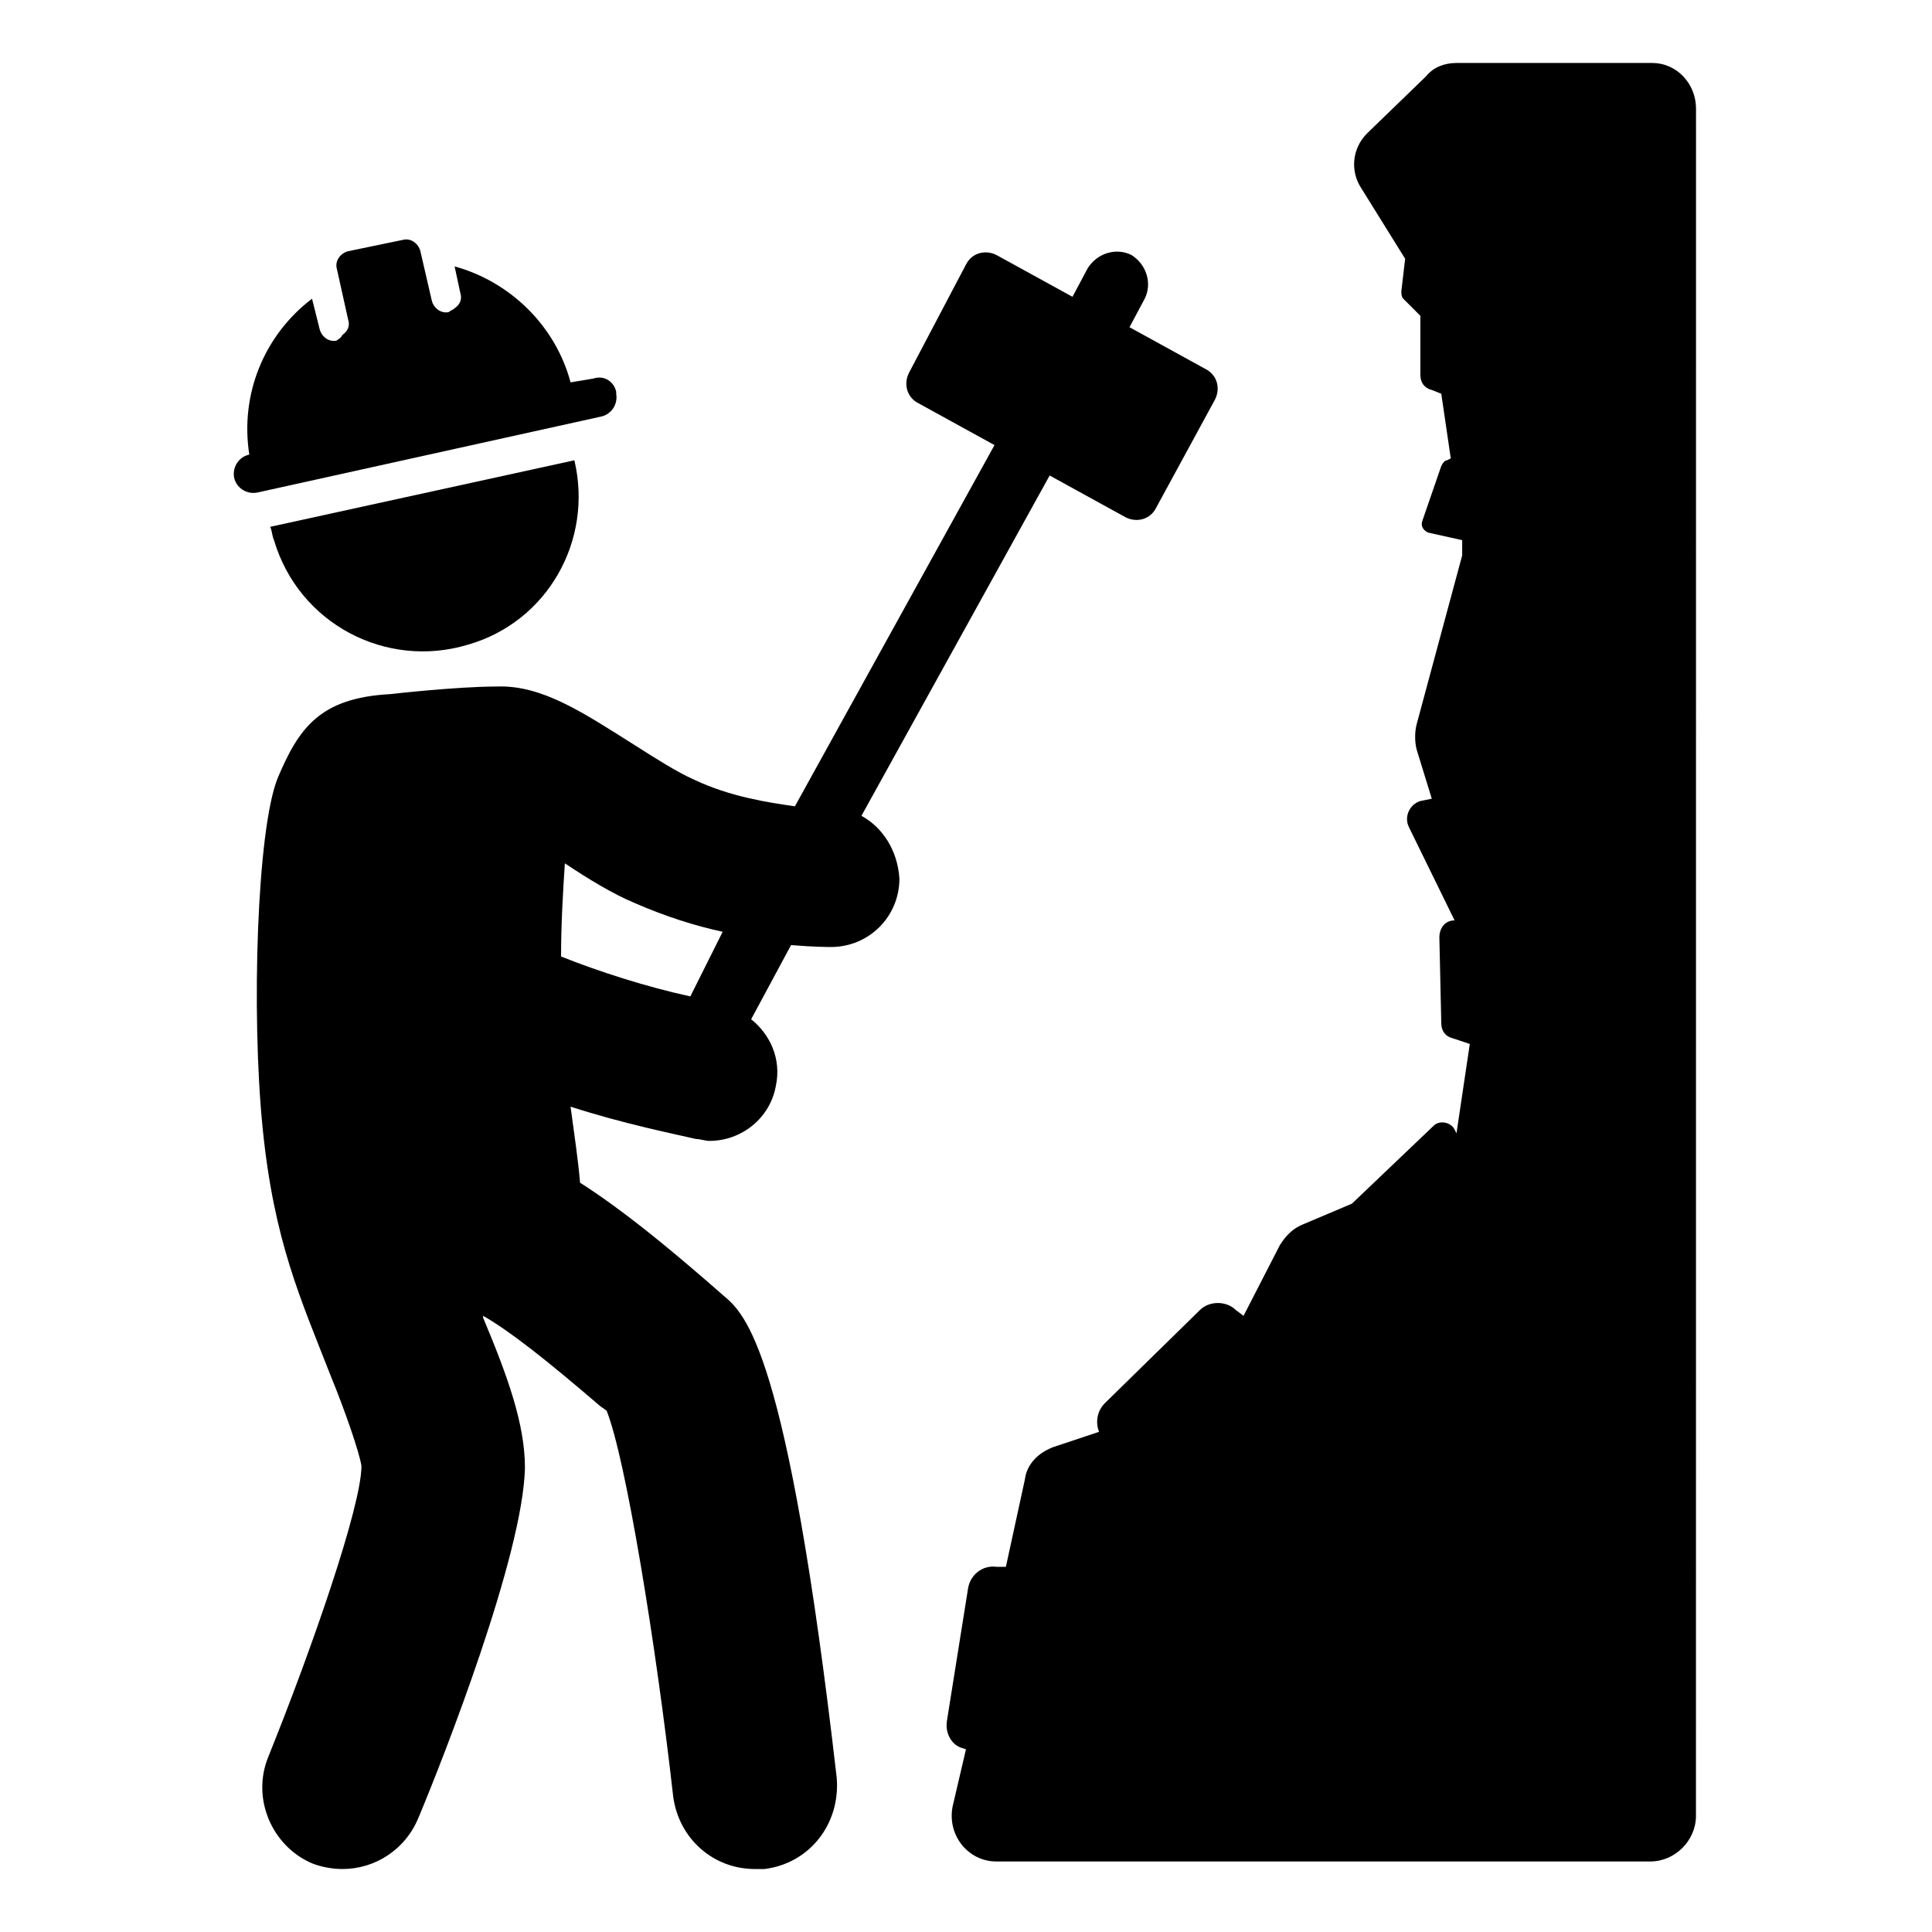
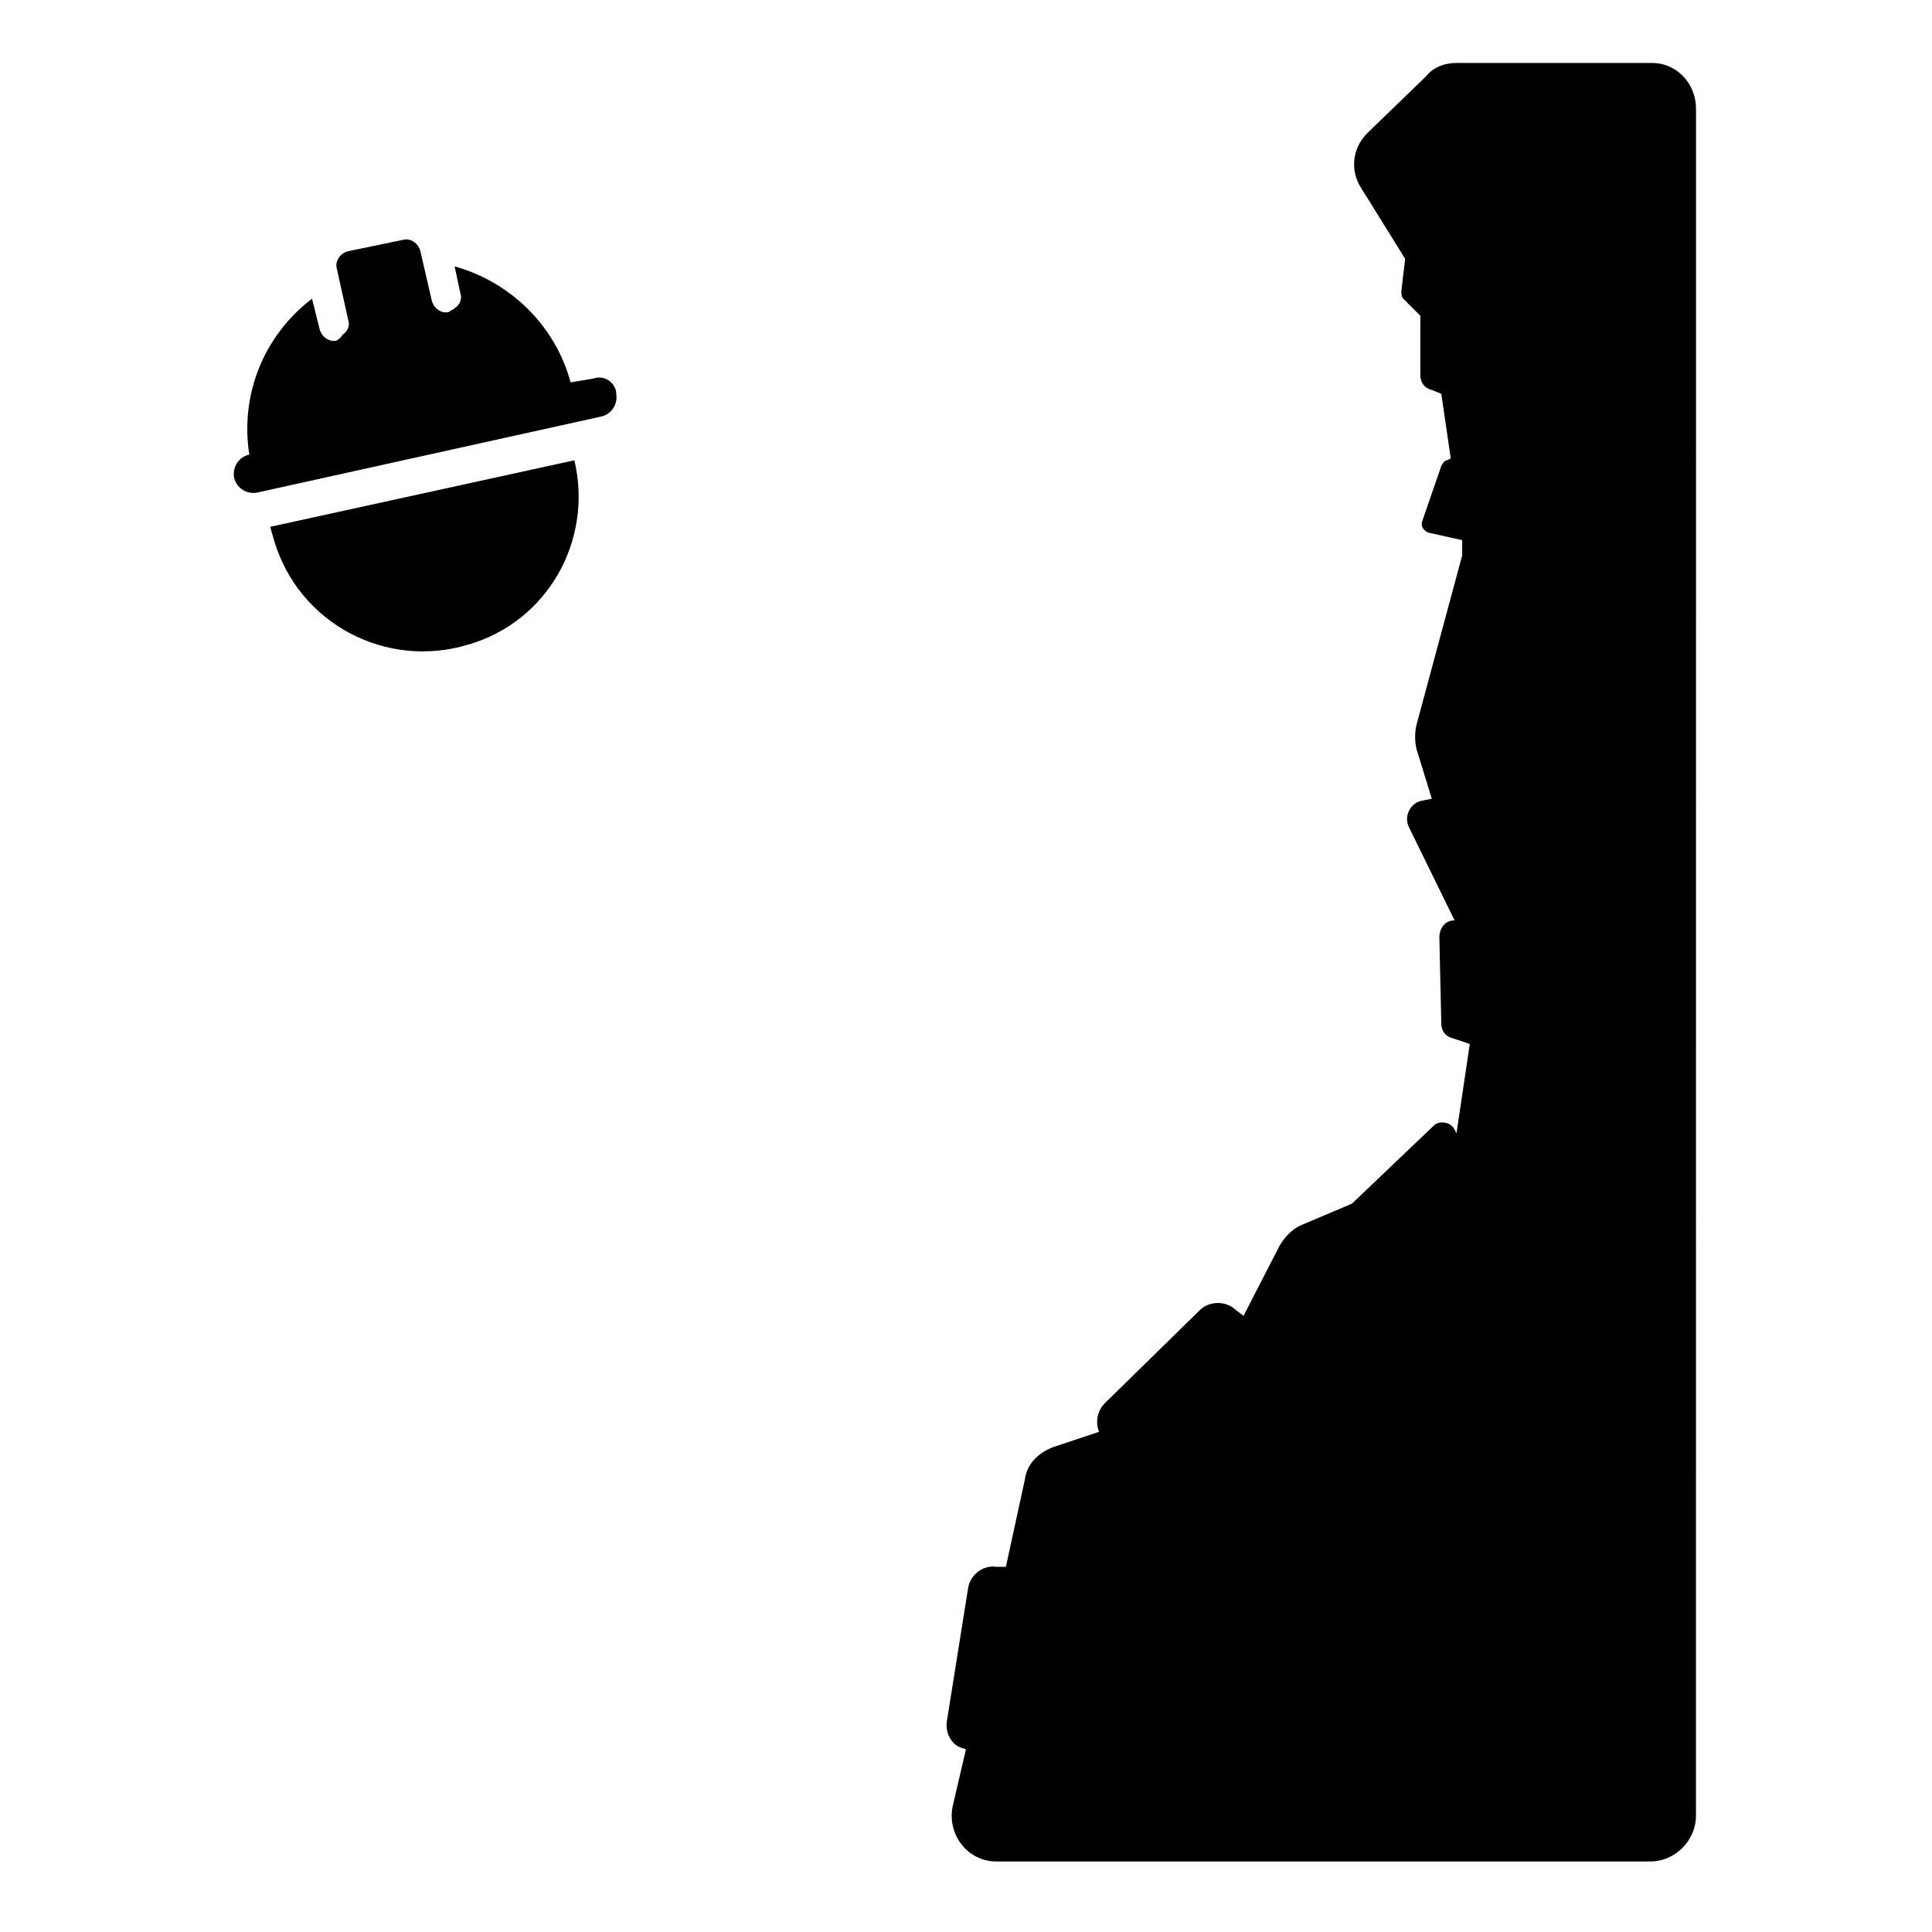
<svg xmlns="http://www.w3.org/2000/svg" fill="#000000" width="800px" height="800px" version="1.1" viewBox="144 144 512 512">
  <g>
    <path d="m581.88 160.69h-51.895c-3.023 0-6.047 1.008-8.062 3.527l-15.617 15.113c-4.031 4.031-4.535 10.078-1.512 14.609l11.586 18.641-1.008 8.566c0 0.504 0 1.512 0.504 2.016l4.535 4.535v15.617c0 2.016 1.008 3.527 3.023 4.031l2.519 1.008 2.519 17.129-1.008 0.504c-0.504 0-1.008 0.504-1.512 1.512l-5.039 14.609c-0.504 1.512 0.504 2.519 1.512 3.023l9.07 2.016v4.031l-12.09 44.84c-0.504 2.016-0.504 4.535 0 6.551l4.031 13.098-2.519 0.504c-3.023 0.504-5.039 4.031-3.527 7.055l12.09 24.688c-2.519 0-4.031 2.016-4.031 4.535l0.504 22.672c0 2.016 1.008 3.527 3.023 4.031l4.535 1.512-3.527 23.68-0.504-1.008c-1.008-2.016-4.031-2.519-5.543-1.008l-21.664 20.656-13.098 5.543c-2.519 1.008-4.535 3.023-6.047 5.543l-9.574 18.641-2.016-1.512c-2.519-2.519-7.055-2.519-9.574 0l-25.191 24.688c-2.016 2.016-2.519 5.039-1.512 7.559l-12.09 4.031c-4.031 1.512-7.055 4.535-7.559 8.566l-5.039 23.176h-2.519c-3.527-0.504-7.055 2.016-7.559 6.047l-5.543 34.762c-0.504 3.023 1.008 6.047 3.527 7.055l1.512 0.504-3.527 15.113c-1.512 7.559 4.031 14.609 11.586 14.609h173.31c6.551 0 12.09-5.543 12.09-12.09l0.016-452.43c0-6.551-5.039-12.094-11.586-12.094z" />
-     <path d="m216.61 287.14c6.551 22.168 29.727 34.258 51.387 27.711 21.16-6.047 33.25-27.711 28.215-48.871l-80.609 17.633c0.504 1.008 0.504 2.519 1.008 3.527z" />
+     <path d="m216.61 287.14c6.551 22.168 29.727 34.258 51.387 27.711 21.16-6.047 33.25-27.711 28.215-48.871l-80.609 17.633z" />
    <path d="m303.27 254.4c2.519-0.504 4.535-3.023 4.031-6.047v-0.504c-0.504-2.519-3.023-4.535-6.047-3.527l-6.047 1.008c-4.031-15.113-16.121-26.703-30.73-30.73l1.512 7.055c0.504 1.512 0 3.023-1.512 4.031-0.504 0.504-1.008 0.504-1.512 1.008-2.016 0.504-4.031-1.008-4.535-3.023l-3.023-13.098c-0.504-2.016-2.519-3.527-4.535-3.023l-14.609 3.023c-2.016 0.504-3.527 2.519-3.023 4.535l3.023 13.602c0.504 1.512 0 3.023-1.512 4.031-0.5 1.004-1.004 1.004-1.508 1.508-2.016 0.504-4.031-1.008-4.535-3.023l-2.016-8.062c-12.594 9.574-19.145 25.191-16.625 41.312-2.519 0.504-4.535 3.023-4.031 6.047 0.504 2.519 3.023 4.535 6.047 4.031z" />
-     <path d="m372.29 360.2 49.879-90.184 20.152 11.082c3.023 1.512 6.551 0.504 8.062-2.519l15.617-28.719c1.512-3.023 0.504-6.551-2.519-8.062l-20.152-11.082 4.031-7.559c2.016-4.031 0.504-9.07-3.527-11.586-4.031-2.016-9.07-0.504-11.586 3.527l-4.031 7.559-20.152-11.082c-3.023-1.512-6.551-0.504-8.062 2.519l-15.117 28.715c-1.512 3.023-0.504 6.551 2.519 8.062l20.152 11.082-52.898 95.727c-7.055-1.008-17.129-2.519-26.703-7.055-4.535-2.016-10.078-5.543-15.617-9.07-13.602-8.566-24.688-16.121-36.777-15.617-10.578 0-28.215 2.016-28.215 2.016-18.641 1.008-24.184 9.07-29.727 22.168-5.543 13.602-7.055 62.473-4.031 92.699 3.023 30.23 10.078 45.344 18.137 66 3.527 8.566 7.559 20.152 8.062 23.68 0 10.578-13.098 48.367-24.688 77.082-4.535 11.082 1.008 23.68 11.586 28.215 2.519 1.008 5.543 1.512 8.062 1.512 8.566 0 16.625-5.039 20.152-13.602 6.551-15.617 27.711-69.527 28.215-92.699 0-11.586-4.535-24.184-11.082-39.801v-0.504c7.055 4.031 16.625 11.586 30.73 23.68 0.504 0.504 1.512 1.008 2.016 1.512 5.039 12.594 13.098 61.969 17.633 102.27 1.512 11.082 10.578 19.145 21.664 19.145h2.519c12.09-1.512 20.152-12.09 19.145-24.184-13.098-113.86-24.184-122.93-30.23-127.97l-4.031-3.527c-11.082-9.574-22.672-19.145-33.754-26.199-0.504-6.047-1.512-12.594-2.519-20.152 14.105 4.535 26.703 7.055 33.25 8.566 1.008 0 2.519 0.504 3.527 0.504 8.566 0 16.121-6.047 17.633-14.609 1.512-7.055-1.512-13.602-6.551-17.633l10.578-19.648c6.047 0.504 10.078 0.504 10.578 0.504 10.078 0 18.137-8.062 18.137-18.137-0.492-7.562-4.523-13.609-10.066-16.629zm-45.344 47.859c-11.586-2.519-24.184-6.551-34.258-10.578 0-8.566 0.504-17.129 1.008-24.688 6.047 4.031 12.594 8.062 18.641 10.578 8.062 3.527 16.121 6.047 23.176 7.559z" />
  </g>
</svg>